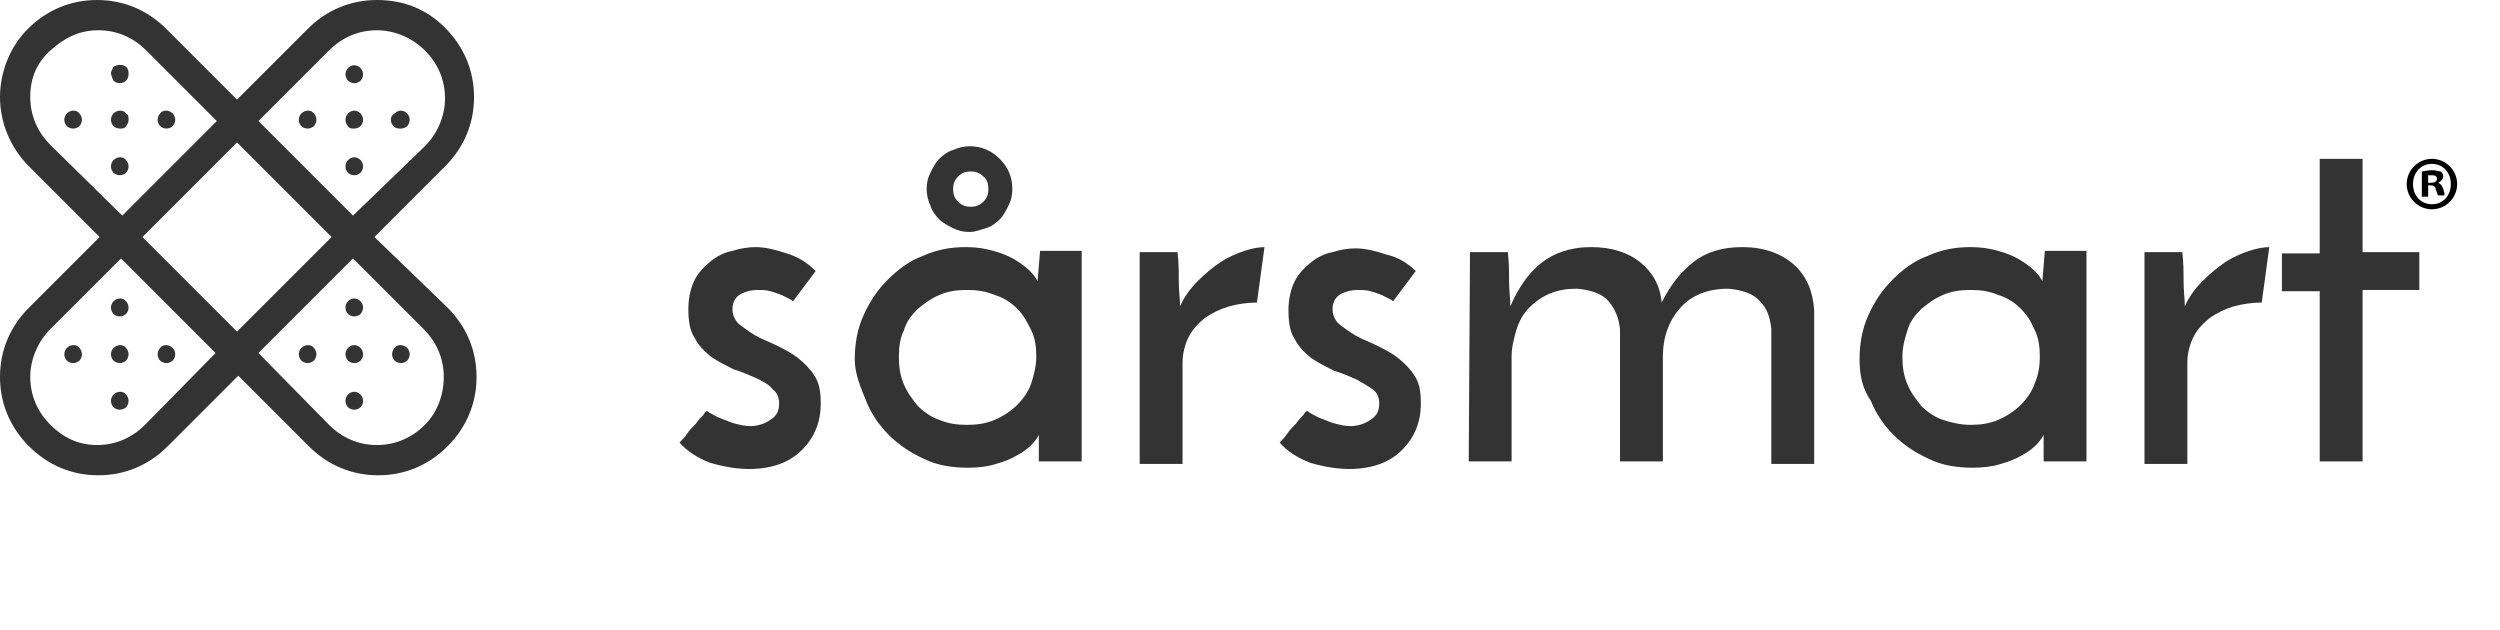
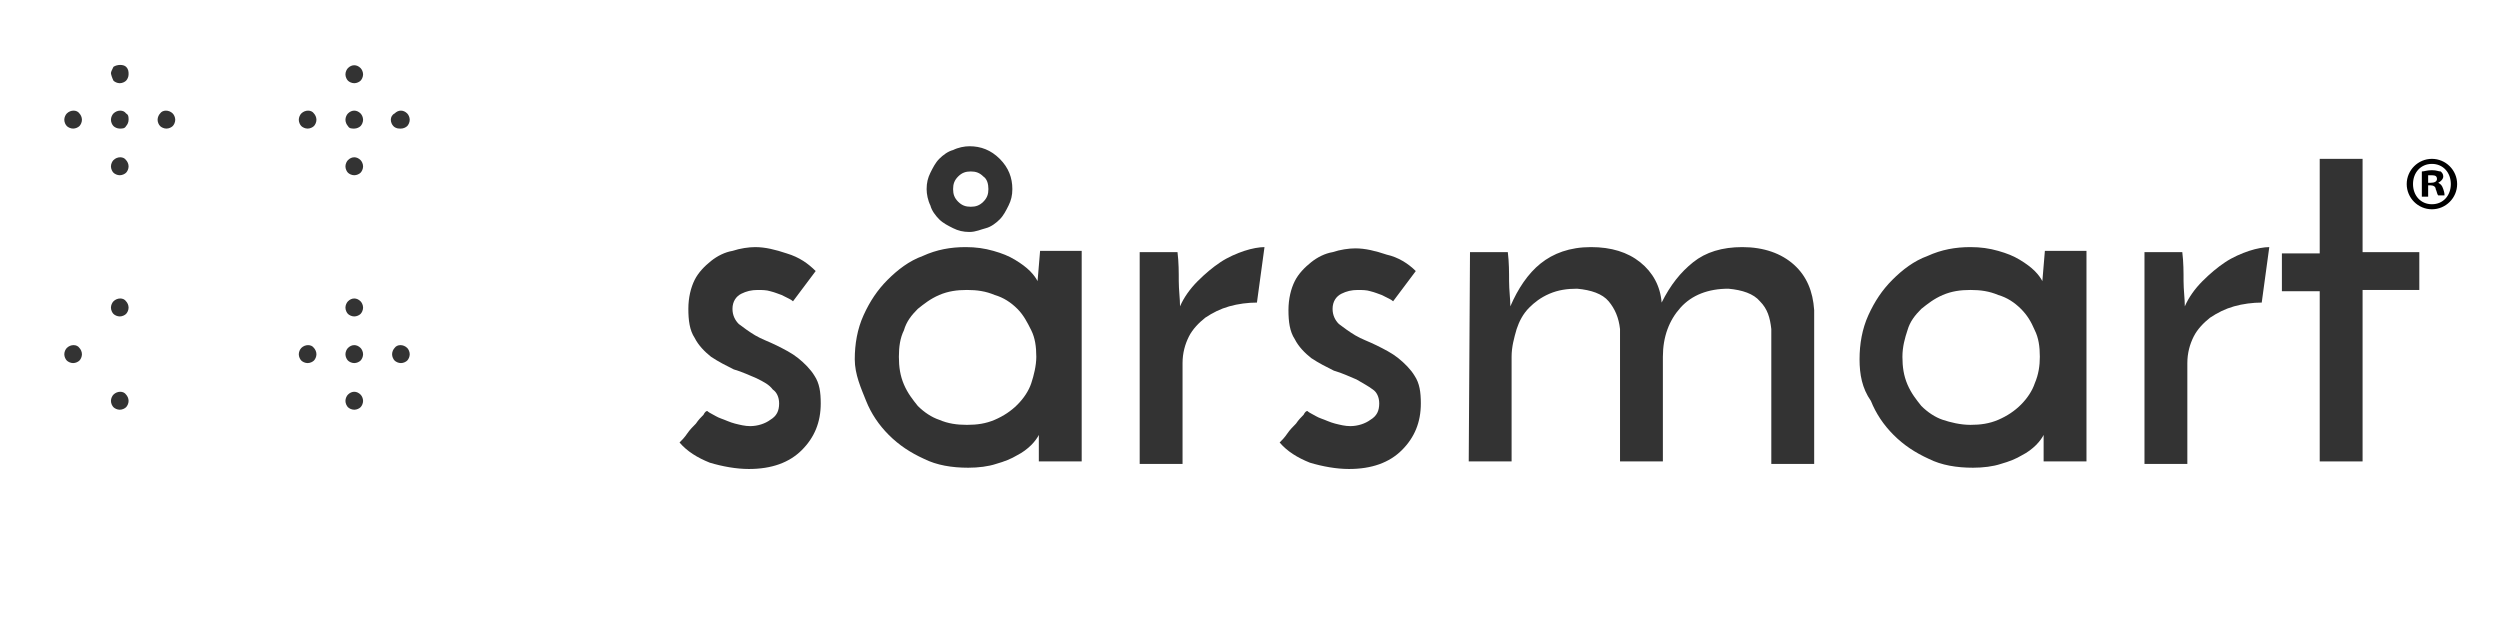
<svg xmlns="http://www.w3.org/2000/svg" version="1.1" id="Layer_1" x="0px" y="0px" viewBox="0 0 198.3 50" style="enable-background:new 0 0 198.3 50;" xml:space="preserve">
  <style type="text/css">
	.st0{fill:none;}
	.st1{enable-background:new    ;}
	.st2{fill:#333333;}
</style>
  <g>
    <rect x="53" y="5.6" class="st0" width="145.3" height="44.3" />
    <g class="st1">
      <path class="st2" d="M64.7,21.5l-1.8,2.4c0,0-0.1-0.1-0.3-0.2s-0.4-0.2-0.6-0.3c-0.3-0.1-0.5-0.2-0.9-0.3c-0.3-0.1-0.7-0.1-1-0.1    c-0.5,0-0.9,0.1-1.3,0.3c-0.4,0.2-0.7,0.6-0.7,1.2c0,0.5,0.2,0.9,0.5,1.2c0.4,0.3,0.8,0.6,1.3,0.9s1.1,0.5,1.7,0.8    c0.6,0.3,1.2,0.6,1.7,1s1,0.9,1.3,1.4c0.4,0.6,0.5,1.3,0.5,2.2c0,1.5-0.5,2.7-1.5,3.7s-2.4,1.5-4.2,1.5c-1,0-2.1-0.2-3.1-0.5    c-1-0.4-1.8-0.9-2.4-1.6c0.2-0.2,0.4-0.4,0.6-0.7c0.2-0.3,0.5-0.6,0.7-0.8c0.2-0.3,0.4-0.5,0.6-0.7c0.1-0.2,0.2-0.3,0.3-0.3    c0,0,0.1,0.1,0.3,0.2c0.2,0.1,0.5,0.3,0.8,0.4c0.3,0.1,0.7,0.3,1.1,0.4s0.8,0.2,1.2,0.2c0.6,0,1.2-0.2,1.6-0.5    c0.5-0.3,0.7-0.7,0.7-1.3c0-0.5-0.2-0.9-0.5-1.1C61,30.5,60.6,30.3,60,30c-0.5-0.2-1.1-0.5-1.8-0.7c-0.6-0.3-1.2-0.6-1.8-1    c-0.5-0.4-1-0.9-1.3-1.5c-0.4-0.6-0.5-1.4-0.5-2.3s0.2-1.7,0.5-2.3c0.3-0.6,0.8-1.1,1.3-1.5s1.1-0.7,1.7-0.8    c0.6-0.2,1.3-0.3,1.8-0.3c0.8,0,1.6,0.2,2.5,0.5C63.4,20.4,64.1,20.9,64.7,21.5z" />
      <path class="st2" d="M67.8,28.5c0-1.2,0.2-2.4,0.7-3.5s1.1-2,1.9-2.8s1.7-1.5,2.8-1.9c1.1-0.5,2.2-0.7,3.4-0.7    c0.8,0,1.5,0.1,2.2,0.3c0.7,0.2,1.2,0.4,1.7,0.7c0.5,0.3,0.9,0.6,1.2,0.9c0.3,0.3,0.5,0.6,0.6,0.8l0.2-2.4h3.3v16.7h-3.4v-2.1    c-0.1,0.2-0.3,0.5-0.6,0.8c-0.3,0.3-0.7,0.6-1.1,0.8c-0.5,0.3-1,0.5-1.7,0.7c-0.6,0.2-1.4,0.3-2.2,0.3c-1.3,0-2.5-0.2-3.5-0.7    c-1.1-0.5-2-1.1-2.8-1.9c-0.8-0.8-1.4-1.7-1.8-2.7S67.8,29.7,67.8,28.5z M71.3,28.3c0,0.8,0.1,1.5,0.4,2.2s0.7,1.2,1.1,1.7    c0.5,0.5,1.1,0.9,1.7,1.1c0.7,0.3,1.4,0.4,2.2,0.4c0.8,0,1.5-0.1,2.2-0.4c0.7-0.3,1.3-0.7,1.8-1.2s0.9-1.1,1.1-1.7    s0.4-1.4,0.4-2.1c0-0.8-0.1-1.5-0.4-2.1s-0.6-1.2-1.1-1.7s-1.1-0.9-1.8-1.1c-0.7-0.3-1.4-0.4-2.2-0.4c-0.8,0-1.5,0.1-2.2,0.4    s-1.2,0.7-1.7,1.1c-0.5,0.5-0.9,1-1.1,1.7C71.4,26.8,71.3,27.5,71.3,28.3z M73.5,15c0-0.5,0.1-0.9,0.3-1.3    c0.2-0.4,0.4-0.8,0.7-1.1c0.3-0.3,0.7-0.6,1.1-0.7c0.4-0.2,0.9-0.3,1.3-0.3c0.9,0,1.7,0.3,2.4,1c0.7,0.7,1,1.5,1,2.4    c0,0.5-0.1,0.9-0.3,1.3c-0.2,0.4-0.4,0.8-0.7,1.1c-0.3,0.3-0.7,0.6-1.1,0.7s-0.8,0.3-1.3,0.3s-0.9-0.1-1.3-0.3    c-0.4-0.2-0.8-0.4-1.1-0.7c-0.3-0.3-0.6-0.7-0.7-1.1C73.6,15.9,73.5,15.4,73.5,15z M75.6,15c0,0.4,0.1,0.7,0.4,1    c0.3,0.3,0.6,0.4,1,0.4s0.7-0.1,1-0.4c0.3-0.3,0.4-0.6,0.4-1s-0.1-0.8-0.4-1c-0.3-0.3-0.6-0.4-1-0.4s-0.7,0.1-1,0.4    S75.6,14.6,75.6,15z" />
      <path class="st2" d="M99.7,24c-0.7,0-1.5,0.1-2.2,0.3c-0.7,0.2-1.3,0.5-1.9,0.9c-0.5,0.4-1,0.9-1.3,1.5s-0.5,1.3-0.5,2.1v8h-3.4    V20h3c0.1,0.8,0.1,1.6,0.1,2.3s0.1,1.4,0.1,2c0.3-0.7,0.8-1.4,1.4-2s1.2-1.1,1.8-1.5c0.6-0.4,1.3-0.7,1.9-0.9    c0.6-0.2,1.2-0.3,1.6-0.3L99.7,24z" />
      <path class="st2" d="M112.3,21.5l-1.8,2.4c0,0-0.1-0.1-0.3-0.2s-0.4-0.2-0.6-0.3c-0.3-0.1-0.5-0.2-0.9-0.3c-0.3-0.1-0.7-0.1-1-0.1    c-0.5,0-0.9,0.1-1.3,0.3c-0.4,0.2-0.7,0.6-0.7,1.2c0,0.5,0.2,0.9,0.5,1.2c0.4,0.3,0.8,0.6,1.3,0.9s1.1,0.5,1.7,0.8s1.2,0.6,1.7,1    s1,0.9,1.3,1.4c0.4,0.6,0.5,1.3,0.5,2.2c0,1.5-0.5,2.7-1.5,3.7s-2.4,1.5-4.2,1.5c-1,0-2.1-0.2-3.1-0.5c-1-0.4-1.8-0.9-2.4-1.6    c0.2-0.2,0.4-0.4,0.6-0.7s0.5-0.6,0.7-0.8c0.2-0.3,0.4-0.5,0.6-0.7c0.1-0.2,0.2-0.3,0.3-0.3c0,0,0.1,0.1,0.3,0.2    c0.2,0.1,0.5,0.3,0.8,0.4s0.7,0.3,1.1,0.4s0.8,0.2,1.2,0.2c0.6,0,1.2-0.2,1.6-0.5c0.5-0.3,0.7-0.7,0.7-1.3c0-0.5-0.2-0.9-0.5-1.1    c-0.4-0.3-0.8-0.5-1.3-0.8c-0.5-0.2-1.1-0.5-1.8-0.7c-0.6-0.3-1.2-0.6-1.8-1c-0.5-0.4-1-0.9-1.3-1.5c-0.4-0.6-0.5-1.4-0.5-2.3    s0.2-1.7,0.5-2.3c0.3-0.6,0.8-1.1,1.3-1.5s1.1-0.7,1.7-0.8c0.6-0.2,1.3-0.3,1.8-0.3c0.8,0,1.6,0.2,2.5,0.5    C110.9,20.4,111.7,20.9,112.3,21.5z" />
      <path class="st2" d="M116.6,20h3c0.1,0.8,0.1,1.6,0.1,2.3s0.1,1.4,0.1,2c0.6-1.4,1.4-2.6,2.4-3.4s2.3-1.3,4-1.3    c1.6,0,2.9,0.4,3.9,1.2c1,0.8,1.6,1.9,1.7,3.2c0.7-1.4,1.5-2.4,2.5-3.2s2.3-1.2,3.9-1.2c1.7,0,3.1,0.5,4.1,1.4s1.5,2.1,1.6,3.6    v12.2h-3.4V26.1c-0.1-0.9-0.3-1.6-0.9-2.2c-0.5-0.6-1.4-0.9-2.5-1c-1.6,0-2.9,0.5-3.8,1.5c-0.9,1-1.4,2.3-1.4,3.9v8.3h-3.4V26.1    c-0.1-0.9-0.4-1.6-0.9-2.2c-0.5-0.6-1.4-0.9-2.5-1c-0.8,0-1.5,0.1-2.2,0.4s-1.2,0.7-1.6,1.1c-0.5,0.5-0.8,1.1-1,1.7    c-0.2,0.7-0.4,1.4-0.4,2.2v8.3h-3.4L116.6,20L116.6,20z" />
      <path class="st2" d="M147.5,28.5c0-1.2,0.2-2.4,0.7-3.5s1.1-2,1.9-2.8c0.8-0.8,1.7-1.5,2.8-1.9c1.1-0.5,2.2-0.7,3.4-0.7    c0.8,0,1.5,0.1,2.2,0.3c0.7,0.2,1.2,0.4,1.7,0.7c0.5,0.3,0.9,0.6,1.2,0.9s0.5,0.6,0.6,0.8l0.2-2.4h3.3v16.7h-3.4v-2.1    c-0.1,0.2-0.3,0.5-0.6,0.8s-0.7,0.6-1.1,0.8c-0.5,0.3-1,0.5-1.7,0.7c-0.6,0.2-1.4,0.3-2.2,0.3c-1.3,0-2.5-0.2-3.5-0.7    c-1.1-0.5-2-1.1-2.8-1.9c-0.8-0.8-1.4-1.7-1.8-2.7C147.7,30.8,147.5,29.7,147.5,28.5z M150.9,28.3c0,0.8,0.1,1.5,0.4,2.2    c0.3,0.7,0.7,1.2,1.1,1.7c0.5,0.5,1.1,0.9,1.7,1.1s1.4,0.4,2.2,0.4s1.5-0.1,2.2-0.4c0.7-0.3,1.3-0.7,1.8-1.2s0.9-1.1,1.1-1.7    c0.3-0.7,0.4-1.4,0.4-2.1c0-0.8-0.1-1.5-0.4-2.1c-0.3-0.7-0.6-1.2-1.1-1.7s-1.1-0.9-1.8-1.1c-0.7-0.3-1.4-0.4-2.2-0.4    s-1.5,0.1-2.2,0.4s-1.2,0.7-1.7,1.1c-0.5,0.5-0.9,1-1.1,1.7C151.1,26.8,150.9,27.5,150.9,28.3z" />
      <path class="st2" d="M179.4,24c-0.7,0-1.5,0.1-2.2,0.3c-0.7,0.2-1.3,0.5-1.9,0.9c-0.5,0.4-1,0.9-1.3,1.5s-0.5,1.3-0.5,2.1v8h-3.4    V20h3c0.1,0.8,0.1,1.6,0.1,2.3c0,0.7,0.1,1.4,0.1,2c0.3-0.7,0.8-1.4,1.4-2c0.6-0.6,1.2-1.1,1.8-1.5s1.3-0.7,1.9-0.9    c0.6-0.2,1.2-0.3,1.6-0.3L179.4,24z" />
      <path class="st2" d="M184,12.6h3.4V20h4.5v3h-4.5v13.6H184V23.1h-3v-3h3V12.6z" />
    </g>
    <g>
-       <path class="st2" d="M29.7,18.8l5.6-5.6c1.5-1.5,2.3-3.4,2.3-5.5s-0.8-4-2.3-5.5S32,0,29.9,0s-4,0.8-5.5,2.3l-5.6,5.6l-5.6-5.6    C11.7,0.8,9.8,0,7.7,0s-4,0.8-5.5,2.3C0.8,3.7,0,5.7,0,7.7s0.8,4,2.3,5.5l5.6,5.6l-5.6,5.6C0.8,25.9,0,27.8,0,29.9s0.8,4,2.3,5.5    s3.4,2.3,5.5,2.3s4-0.8,5.5-2.3l5.6-5.6l5.6,5.6c1.5,1.5,3.4,2.3,5.5,2.3s4-0.8,5.5-2.3s2.3-3.4,2.3-5.5s-0.8-4-2.3-5.5L29.7,18.8    z M26.1,4c1-1,2.3-1.6,3.8-1.6c1.4,0,2.8,0.6,3.8,1.6s1.6,2.3,1.6,3.8c0,1.4-0.6,2.8-1.6,3.8L28,17.1l-7.5-7.5L26.1,4z M26.3,18.8    l-7.5,7.5l-7.5-7.5l7.5-7.5L26.3,18.8z M4,11.5c-1-1-1.6-2.3-1.6-3.8S2.9,5,4,4s2.3-1.6,3.8-1.6S10.6,3,11.6,4l5.6,5.6l-7.5,7.5    L4,11.5z M11.5,33.7c-1,1-2.3,1.6-3.8,1.6S5,34.7,4,33.7s-1.6-2.3-1.6-3.8c0-1.4,0.6-2.8,1.6-3.8l5.6-5.6l7.5,7.5L11.5,33.7z     M33.7,33.7c-1,1-2.3,1.6-3.8,1.6s-2.8-0.6-3.8-1.6L20.5,28l7.5-7.5l5.6,5.6c1,1,1.6,2.3,1.6,3.8C35.2,31.3,34.7,32.7,33.7,33.7z" />
      <path class="st2" d="M9,12.7c-0.1,0.1-0.2,0.3-0.2,0.5s0.1,0.4,0.2,0.5c0.1,0.1,0.3,0.2,0.5,0.2s0.4-0.1,0.5-0.2    c0.1-0.1,0.2-0.3,0.2-0.5s-0.1-0.4-0.2-0.5C9.8,12.4,9.3,12.4,9,12.7z" />
      <path class="st2" d="M13.7,9c-0.3-0.3-0.8-0.3-1,0c-0.1,0.1-0.2,0.3-0.2,0.5s0.1,0.4,0.2,0.5c0.1,0.1,0.3,0.2,0.5,0.2    s0.4-0.1,0.5-0.2c0.1-0.1,0.2-0.3,0.2-0.5S13.8,9.1,13.7,9z" />
      <path class="st2" d="M9,5.3C8.9,5.5,8.8,5.7,8.8,5.8S8.9,6.2,9,6.4c0.1,0.1,0.3,0.2,0.5,0.2S9.9,6.5,10,6.4s0.2-0.3,0.2-0.5    s0-0.4-0.2-0.6C9.8,5.1,9.3,5.1,9,5.3z" />
      <path class="st2" d="M9,9C8.9,9.1,8.8,9.3,8.8,9.5S8.9,9.9,9,10s0.3,0.2,0.5,0.2s0.4,0,0.5-0.2c0.1-0.1,0.2-0.3,0.2-0.5    s0-0.4-0.2-0.5C9.8,8.7,9.3,8.7,9,9z" />
      <path class="st2" d="M5.3,9C5.2,9.1,5.1,9.3,5.1,9.5S5.2,9.9,5.3,10s0.3,0.2,0.5,0.2s0.4-0.1,0.5-0.2c0.1-0.1,0.2-0.3,0.2-0.5    S6.4,9.1,6.3,9C6.1,8.7,5.6,8.7,5.3,9z" />
      <path class="st2" d="M27.6,31.3c-0.1,0.1-0.2,0.3-0.2,0.5s0.1,0.4,0.2,0.5s0.3,0.2,0.5,0.2s0.4-0.1,0.5-0.2    c0.1-0.1,0.2-0.3,0.2-0.5s-0.1-0.4-0.2-0.5C28.3,31,27.9,31,27.6,31.3z" />
      <path class="st2" d="M31.3,27.6c-0.1,0.1-0.2,0.3-0.2,0.5s0.1,0.4,0.2,0.5s0.3,0.2,0.5,0.2s0.4-0.1,0.5-0.2s0.2-0.3,0.2-0.5    s-0.1-0.4-0.2-0.5C32,27.3,31.5,27.3,31.3,27.6z" />
      <path class="st2" d="M27.6,23.9c-0.1,0.1-0.2,0.3-0.2,0.5s0.1,0.4,0.2,0.5s0.3,0.2,0.5,0.2s0.4-0.1,0.5-0.2s0.2-0.3,0.2-0.5    s-0.1-0.4-0.2-0.5C28.3,23.6,27.9,23.6,27.6,23.9z" />
      <path class="st2" d="M27.6,27.6c-0.1,0.1-0.2,0.3-0.2,0.5s0.1,0.4,0.2,0.5s0.3,0.2,0.5,0.2s0.4-0.1,0.5-0.2s0.2-0.3,0.2-0.5    s-0.1-0.4-0.2-0.5C28.3,27.3,27.9,27.3,27.6,27.6z" />
      <path class="st2" d="M23.9,27.6c-0.1,0.1-0.2,0.3-0.2,0.5s0.1,0.4,0.2,0.5s0.3,0.2,0.5,0.2s0.4-0.1,0.5-0.2s0.2-0.3,0.2-0.5    s-0.1-0.4-0.2-0.5C24.7,27.3,24.2,27.3,23.9,27.6z" />
-       <path class="st2" d="M13.2,28.8c0.2,0,0.4-0.1,0.5-0.2s0.2-0.3,0.2-0.5s-0.1-0.4-0.2-0.5c-0.3-0.3-0.8-0.3-1,0    c-0.1,0.1-0.2,0.3-0.2,0.5s0.1,0.4,0.2,0.5C12.8,28.7,13,28.8,13.2,28.8z" />
      <path class="st2" d="M9,23.9c-0.1,0.1-0.2,0.3-0.2,0.5s0.1,0.4,0.2,0.5c0.1,0.1,0.3,0.2,0.5,0.2S9.9,25,10,24.9s0.2-0.3,0.2-0.5    S10.1,24,10,23.9C9.8,23.6,9.3,23.6,9,23.9z" />
      <path class="st2" d="M5.3,27.6c-0.1,0.1-0.2,0.3-0.2,0.5s0.1,0.4,0.2,0.5s0.3,0.2,0.5,0.2s0.4-0.1,0.5-0.2s0.2-0.3,0.2-0.5    s-0.1-0.4-0.2-0.5C6.1,27.3,5.6,27.3,5.3,27.6z" />
-       <path class="st2" d="M9,27.6c-0.1,0.1-0.2,0.3-0.2,0.5s0.1,0.4,0.2,0.5c0.1,0.1,0.3,0.2,0.5,0.2s0.4-0.1,0.5-0.2s0.2-0.3,0.2-0.5    s-0.1-0.4-0.2-0.5C9.8,27.3,9.3,27.3,9,27.6z" />
      <path class="st2" d="M9,31.3c-0.1,0.1-0.2,0.3-0.2,0.5s0.1,0.4,0.2,0.5c0.1,0.1,0.3,0.2,0.5,0.2s0.4-0.1,0.5-0.2    c0.1-0.1,0.2-0.3,0.2-0.5s-0.1-0.4-0.2-0.5C9.8,31,9.3,31,9,31.3z" />
      <path class="st2" d="M31.8,10.2c0.2,0,0.4-0.1,0.5-0.2c0.1-0.1,0.2-0.3,0.2-0.5S32.4,9.1,32.3,9c-0.3-0.3-0.7-0.3-1,0    C31.1,9.1,31,9.3,31,9.5s0.1,0.4,0.2,0.5C31.4,10.2,31.6,10.2,31.8,10.2z" />
      <path class="st2" d="M28.1,6.6c0.2,0,0.4-0.1,0.5-0.2s0.2-0.3,0.2-0.5s-0.1-0.4-0.2-0.5c-0.3-0.3-0.7-0.3-1,0    c-0.1,0.1-0.2,0.3-0.2,0.5s0.1,0.4,0.2,0.5S27.9,6.6,28.1,6.6z" />
      <path class="st2" d="M23.9,9c-0.1,0.1-0.2,0.3-0.2,0.5s0.1,0.4,0.2,0.5s0.3,0.2,0.5,0.2s0.4-0.1,0.5-0.2c0.1-0.1,0.2-0.3,0.2-0.5    S25,9.1,24.9,9C24.7,8.7,24.2,8.7,23.9,9z" />
      <path class="st2" d="M28.1,10.2c0.2,0,0.4-0.1,0.5-0.2c0.1-0.1,0.2-0.3,0.2-0.5S28.7,9.1,28.6,9c-0.3-0.3-0.7-0.3-1,0    c-0.1,0.1-0.2,0.3-0.2,0.5s0.1,0.4,0.2,0.5C27.7,10.2,27.9,10.2,28.1,10.2z" />
      <path class="st2" d="M28.1,13.9c0.2,0,0.4-0.1,0.5-0.2c0.1-0.1,0.2-0.3,0.2-0.5s-0.1-0.4-0.2-0.5c-0.3-0.3-0.7-0.3-1,0    c-0.1,0.1-0.2,0.3-0.2,0.5s0.1,0.4,0.2,0.5S27.9,13.9,28.1,13.9z" />
    </g>
    <g>
      <path d="M194.9,14.6c0,1.1-0.9,2-2,2c-1.1,0-2-0.9-2-2c0-1.1,0.9-2,2-2C194,12.6,194.9,13.5,194.9,14.6z M191.4,14.6    c0,0.9,0.6,1.6,1.5,1.6c0.9,0,1.5-0.7,1.5-1.6c0-0.9-0.6-1.6-1.5-1.6C192,13,191.4,13.7,191.4,14.6z M192.6,15.6h-0.5v-2    c0.2,0,0.4-0.1,0.8-0.1c0.4,0,0.5,0.1,0.7,0.1c0.1,0.1,0.2,0.2,0.2,0.4c0,0.2-0.2,0.4-0.4,0.5v0c0.2,0.1,0.3,0.2,0.4,0.5    c0.1,0.3,0.1,0.4,0.1,0.5h-0.5c-0.1-0.1-0.1-0.3-0.2-0.5c0-0.2-0.2-0.3-0.4-0.3h-0.2V15.6z M192.6,14.5h0.2c0.3,0,0.5-0.1,0.5-0.3    c0-0.2-0.1-0.3-0.4-0.3c-0.1,0-0.2,0-0.3,0V14.5z" />
    </g>
  </g>
</svg>